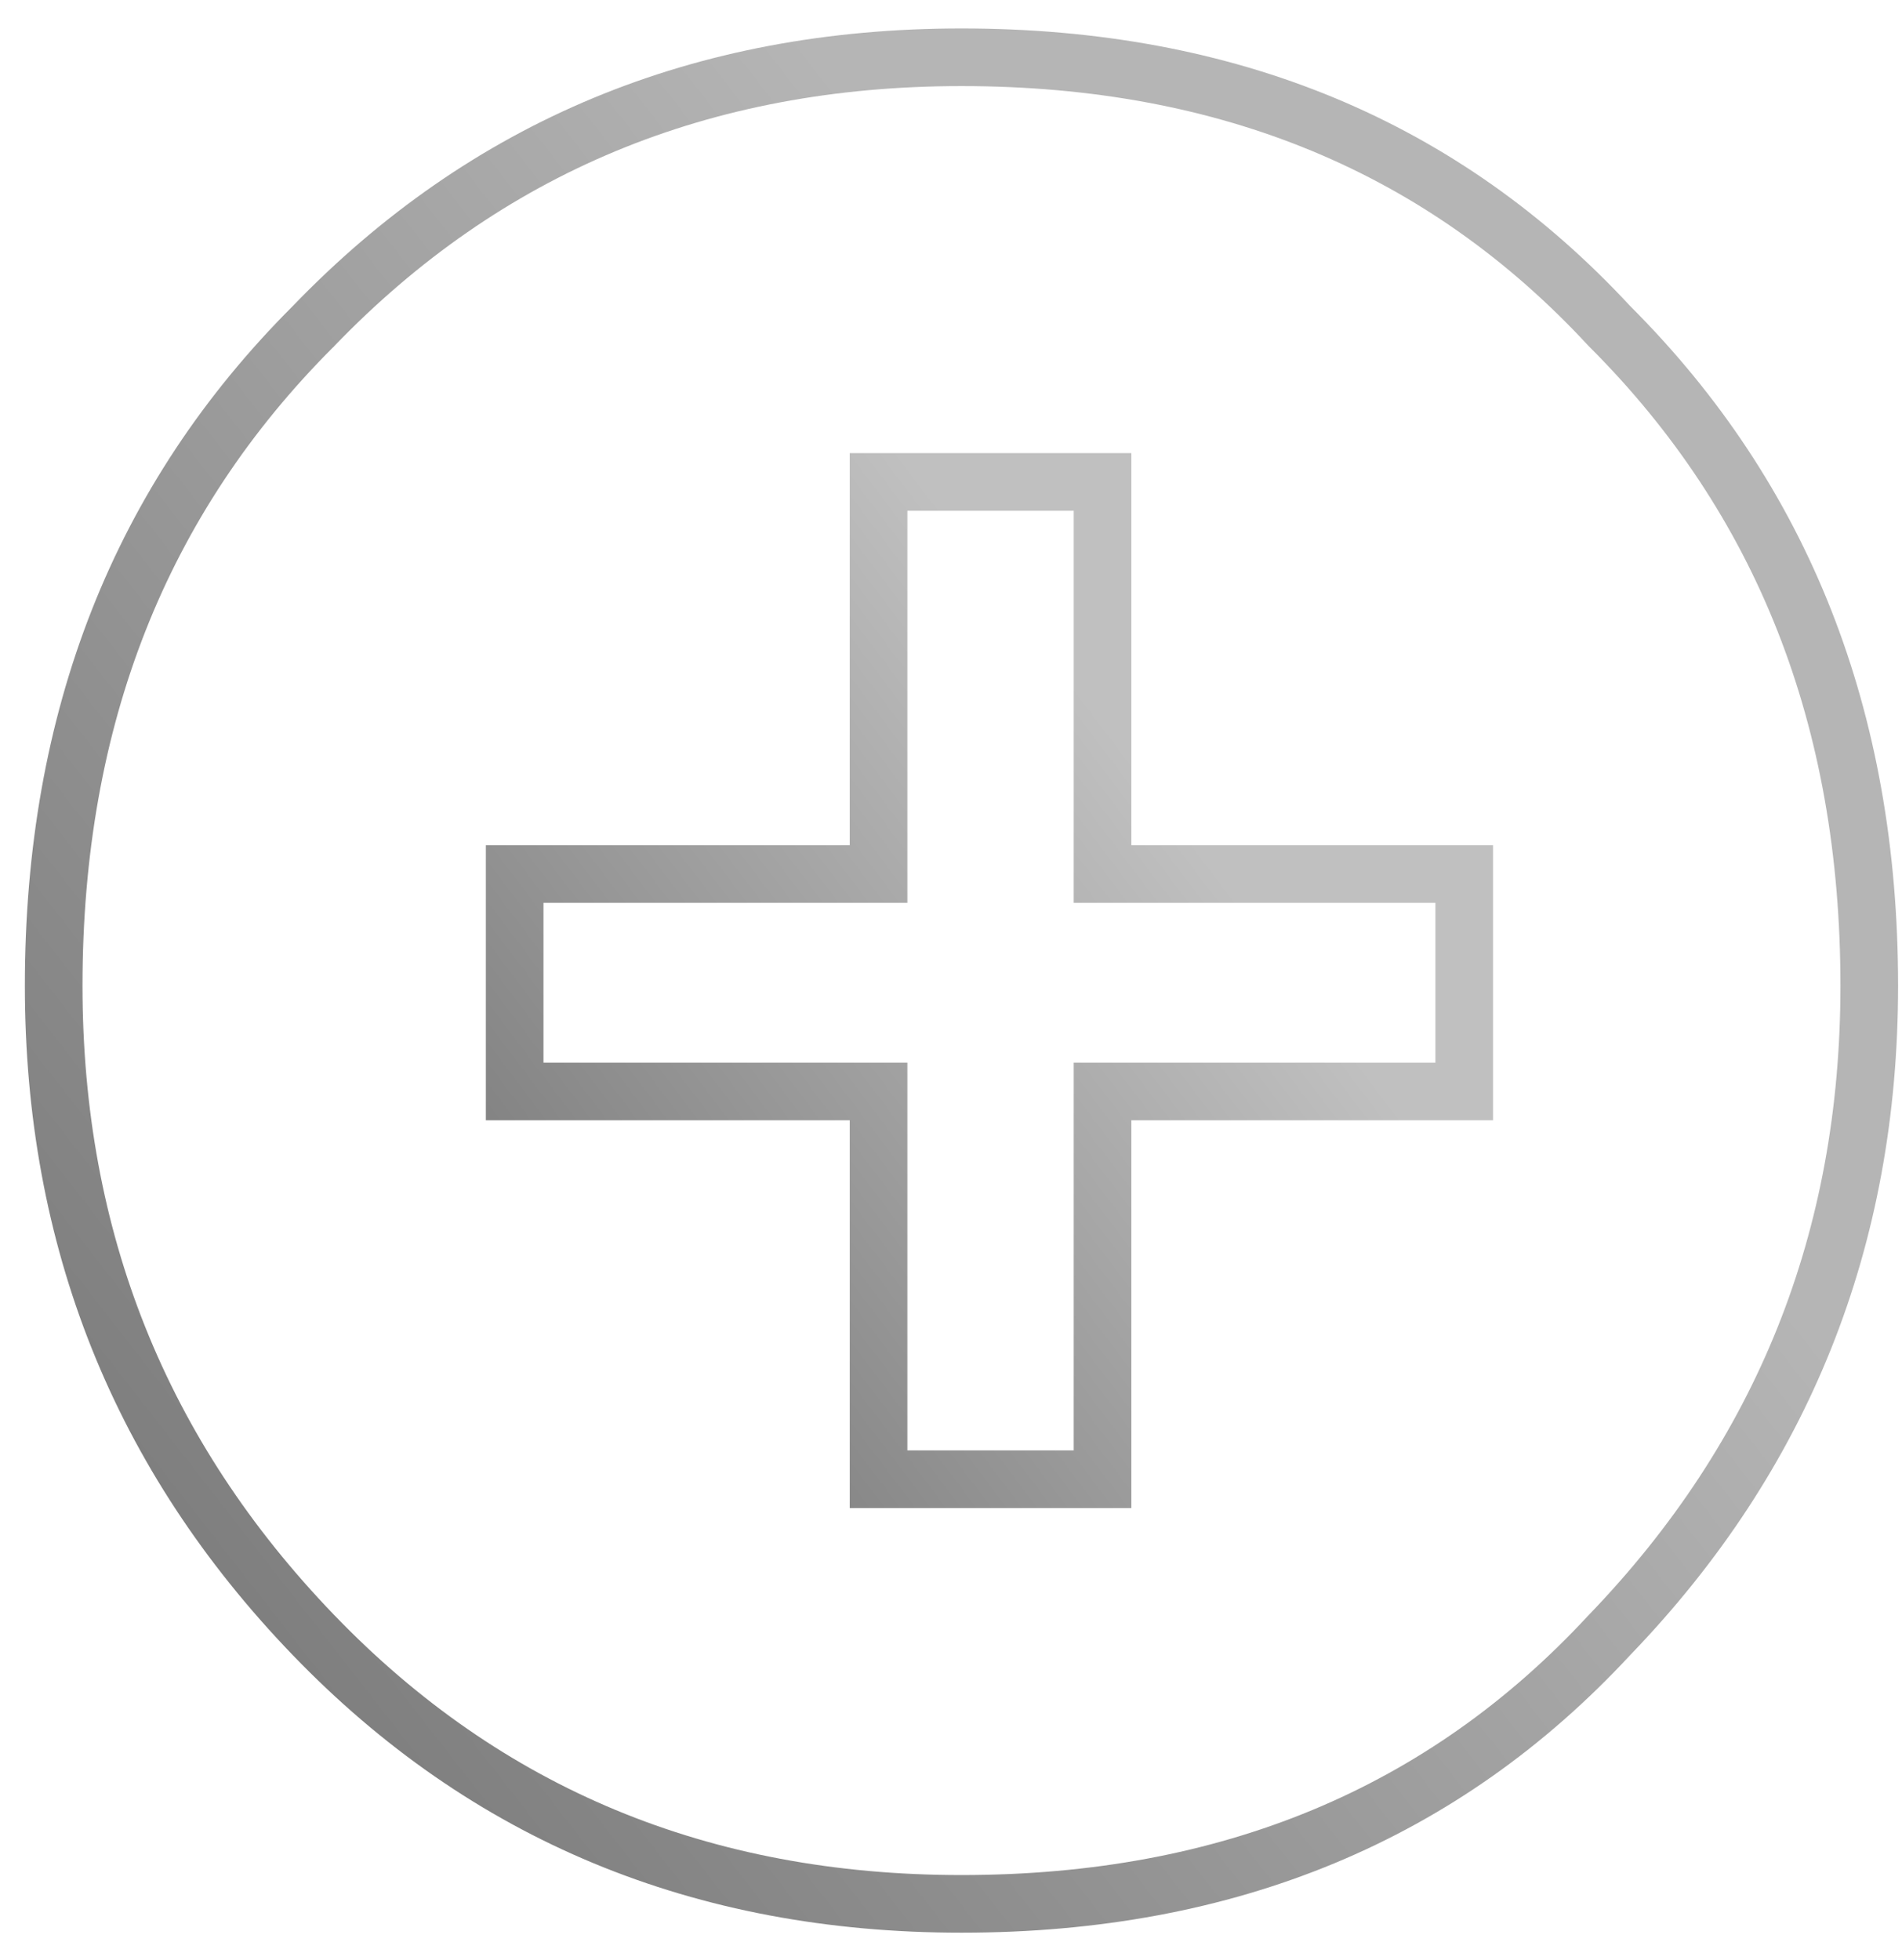
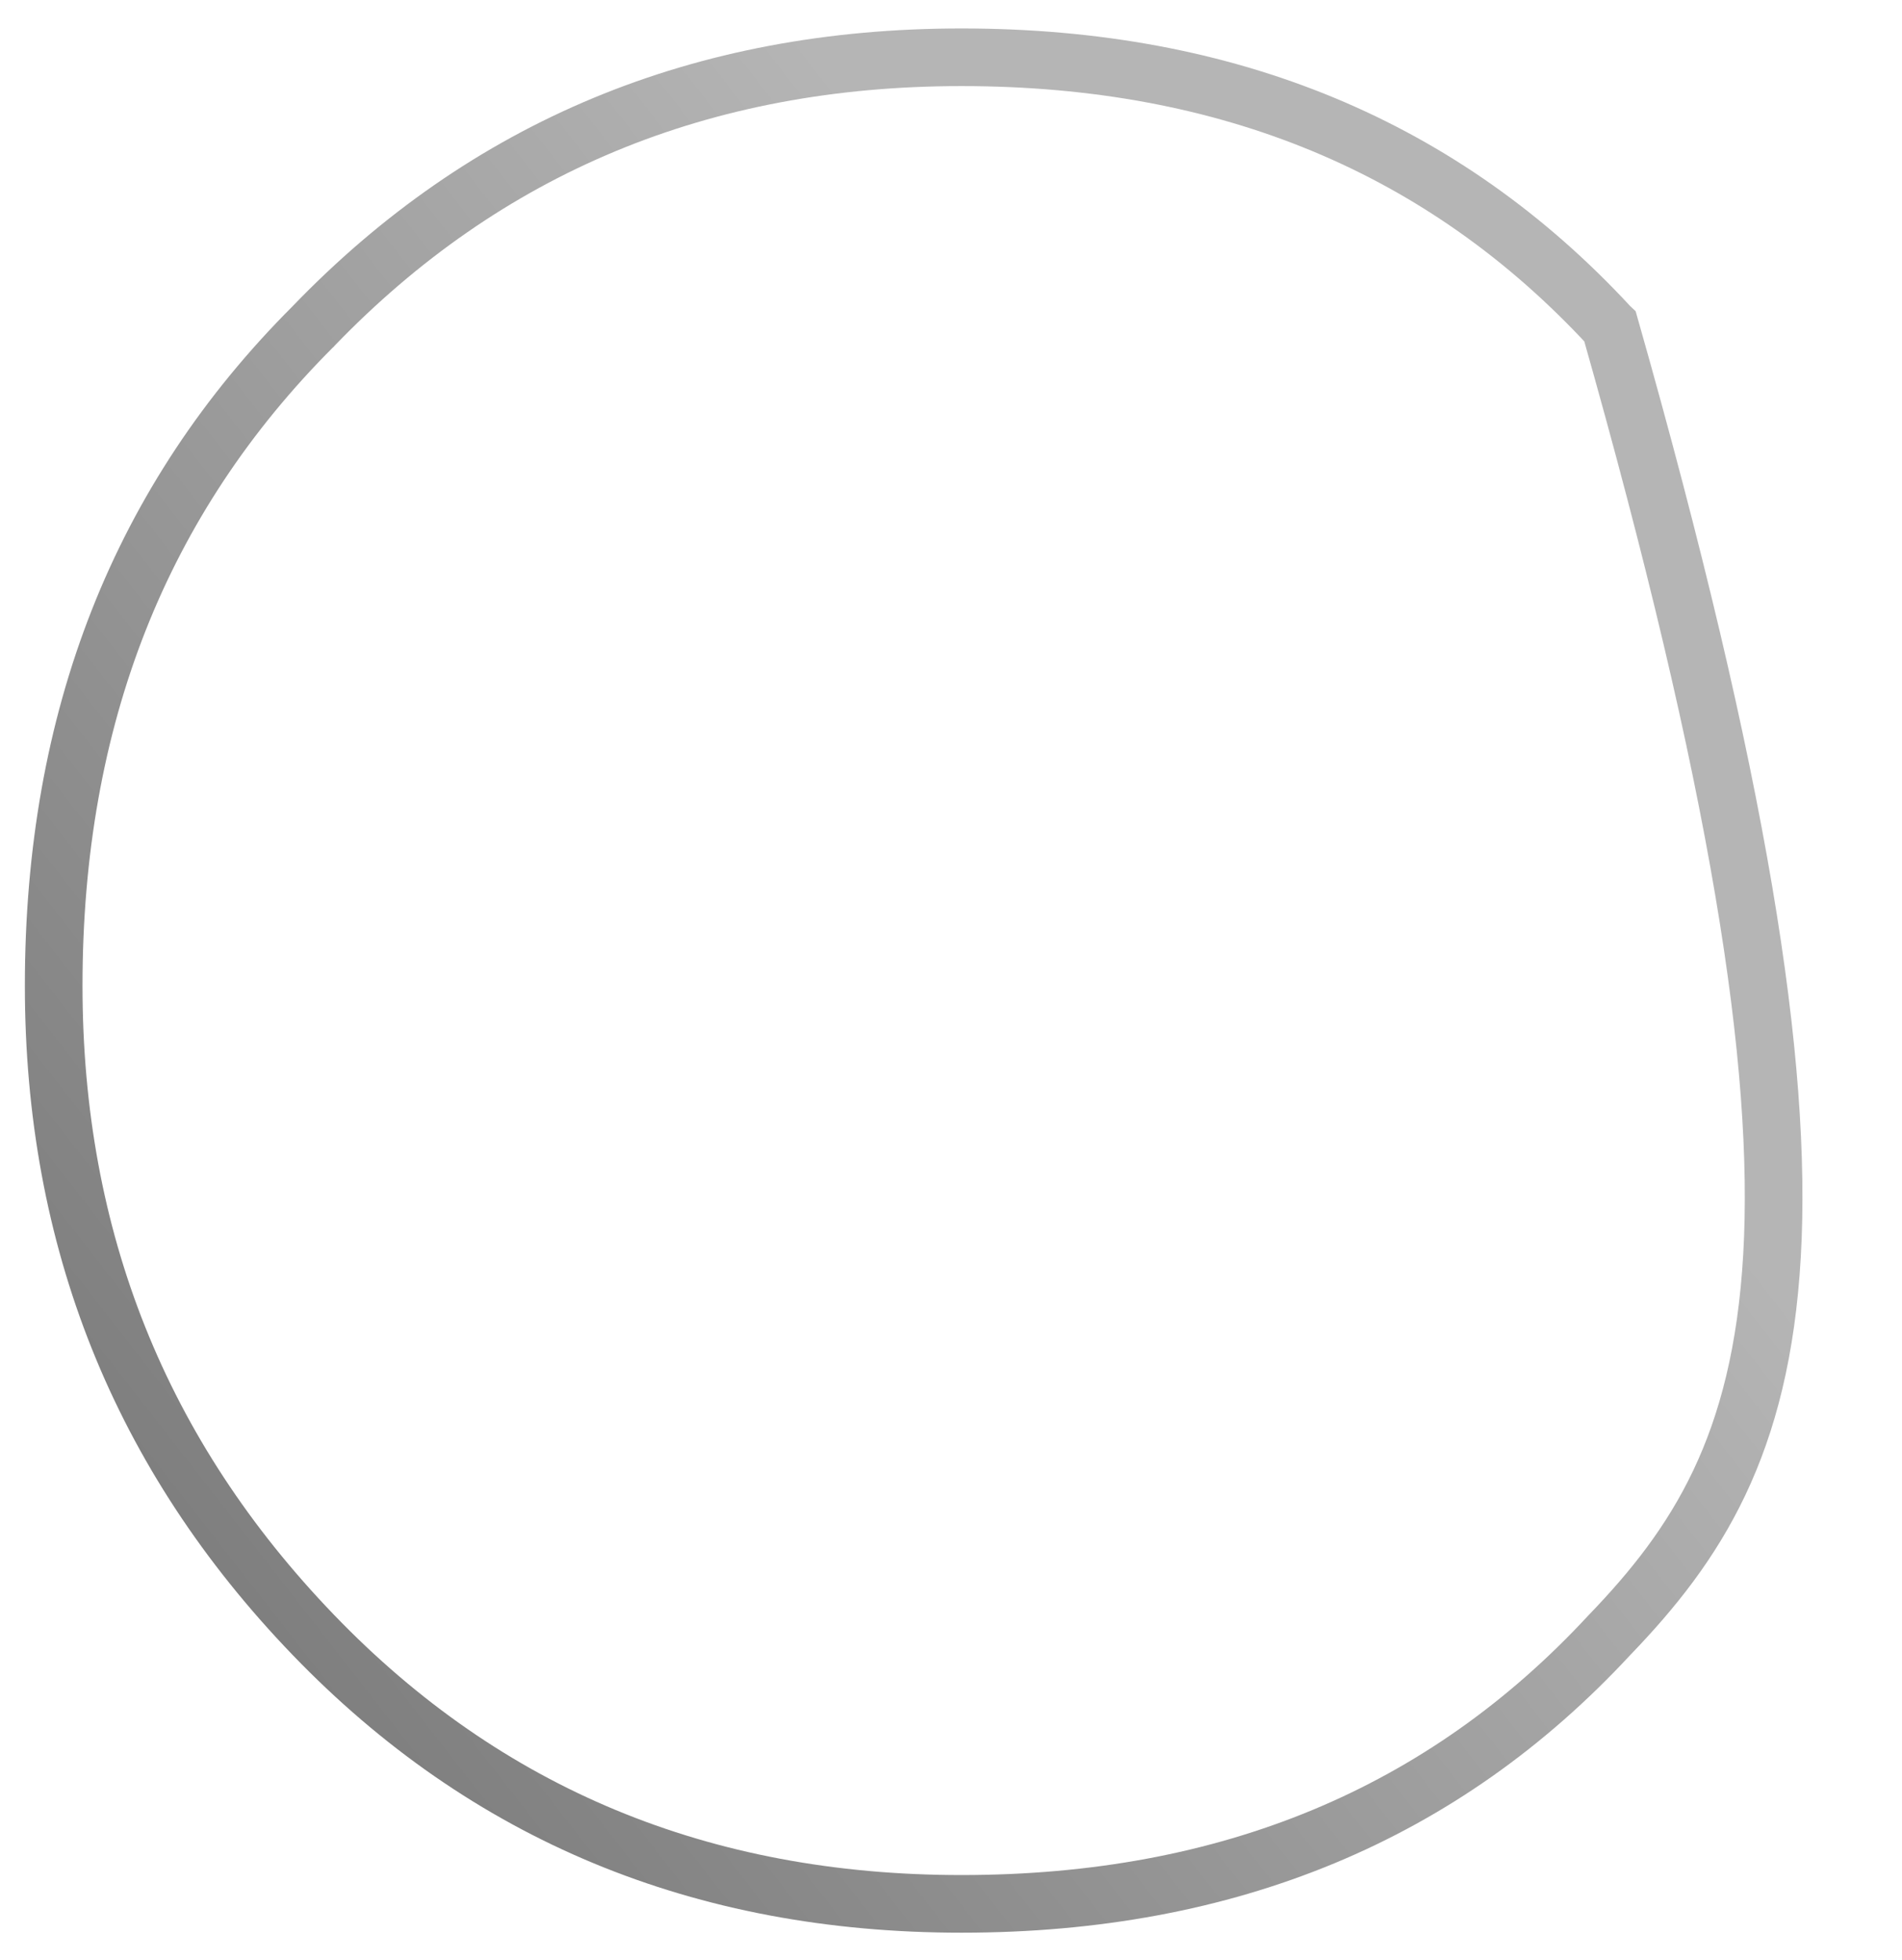
<svg xmlns="http://www.w3.org/2000/svg" width="66" height="68" viewBox="0 0 66 68" fill="none">
-   <path d="M55.858 56.723L55.851 56.73L55.844 56.737C50.099 62.942 42.636 66.059 33.364 66.059C24.337 66.059 16.863 62.947 10.869 56.723C4.861 50.483 1.863 42.995 1.863 34.202C1.863 24.918 4.871 17.323 10.856 11.337L10.863 11.331L10.869 11.324C16.863 5.1 24.337 1.987 33.364 1.987C42.636 1.987 50.099 5.104 55.844 11.31L55.857 11.324L55.871 11.337C61.857 17.323 64.864 24.918 64.864 34.202C64.864 42.995 61.866 50.483 55.858 56.723Z" stroke="url(#paint0_linear_489_624)" stroke-width="2" />
-   <path d="M30.486 38.871V37.871H29.486H17.859V30.326H29.486H30.486V29.326V16.722H38.258V29.326V30.326H39.258H50.809V37.871H39.258H38.258V38.871V51.325H30.486V38.871Z" stroke="url(#paint1_linear_489_624)" stroke-width="2" />
+   <path d="M55.858 56.723L55.851 56.73L55.844 56.737C50.099 62.942 42.636 66.059 33.364 66.059C24.337 66.059 16.863 62.947 10.869 56.723C4.861 50.483 1.863 42.995 1.863 34.202C1.863 24.918 4.871 17.323 10.856 11.337L10.863 11.331L10.869 11.324C16.863 5.1 24.337 1.987 33.364 1.987C42.636 1.987 50.099 5.104 55.844 11.31L55.857 11.324L55.871 11.337C64.864 42.995 61.866 50.483 55.858 56.723Z" stroke="url(#paint0_linear_489_624)" stroke-width="2" />
  <defs>
    <linearGradient id="paint0_linear_489_624" x1="0.934" y1="67.427" x2="66.183" y2="16.577" gradientUnits="userSpaceOnUse">
      <stop stop-color="#717171" />
      <stop offset="0.009" stop-color="#717171" />
      <stop offset="0.749" stop-color="#B5B5B5" />
    </linearGradient>
    <linearGradient id="paint1_linear_489_624" x1="16.897" y1="52.529" x2="52.767" y2="25.398" gradientUnits="userSpaceOnUse">
      <stop stop-color="#717171" />
      <stop offset="0.009" stop-color="#717171" />
      <stop offset="0.749" stop-color="#C0C0C0" />
    </linearGradient>
  </defs>
</svg>